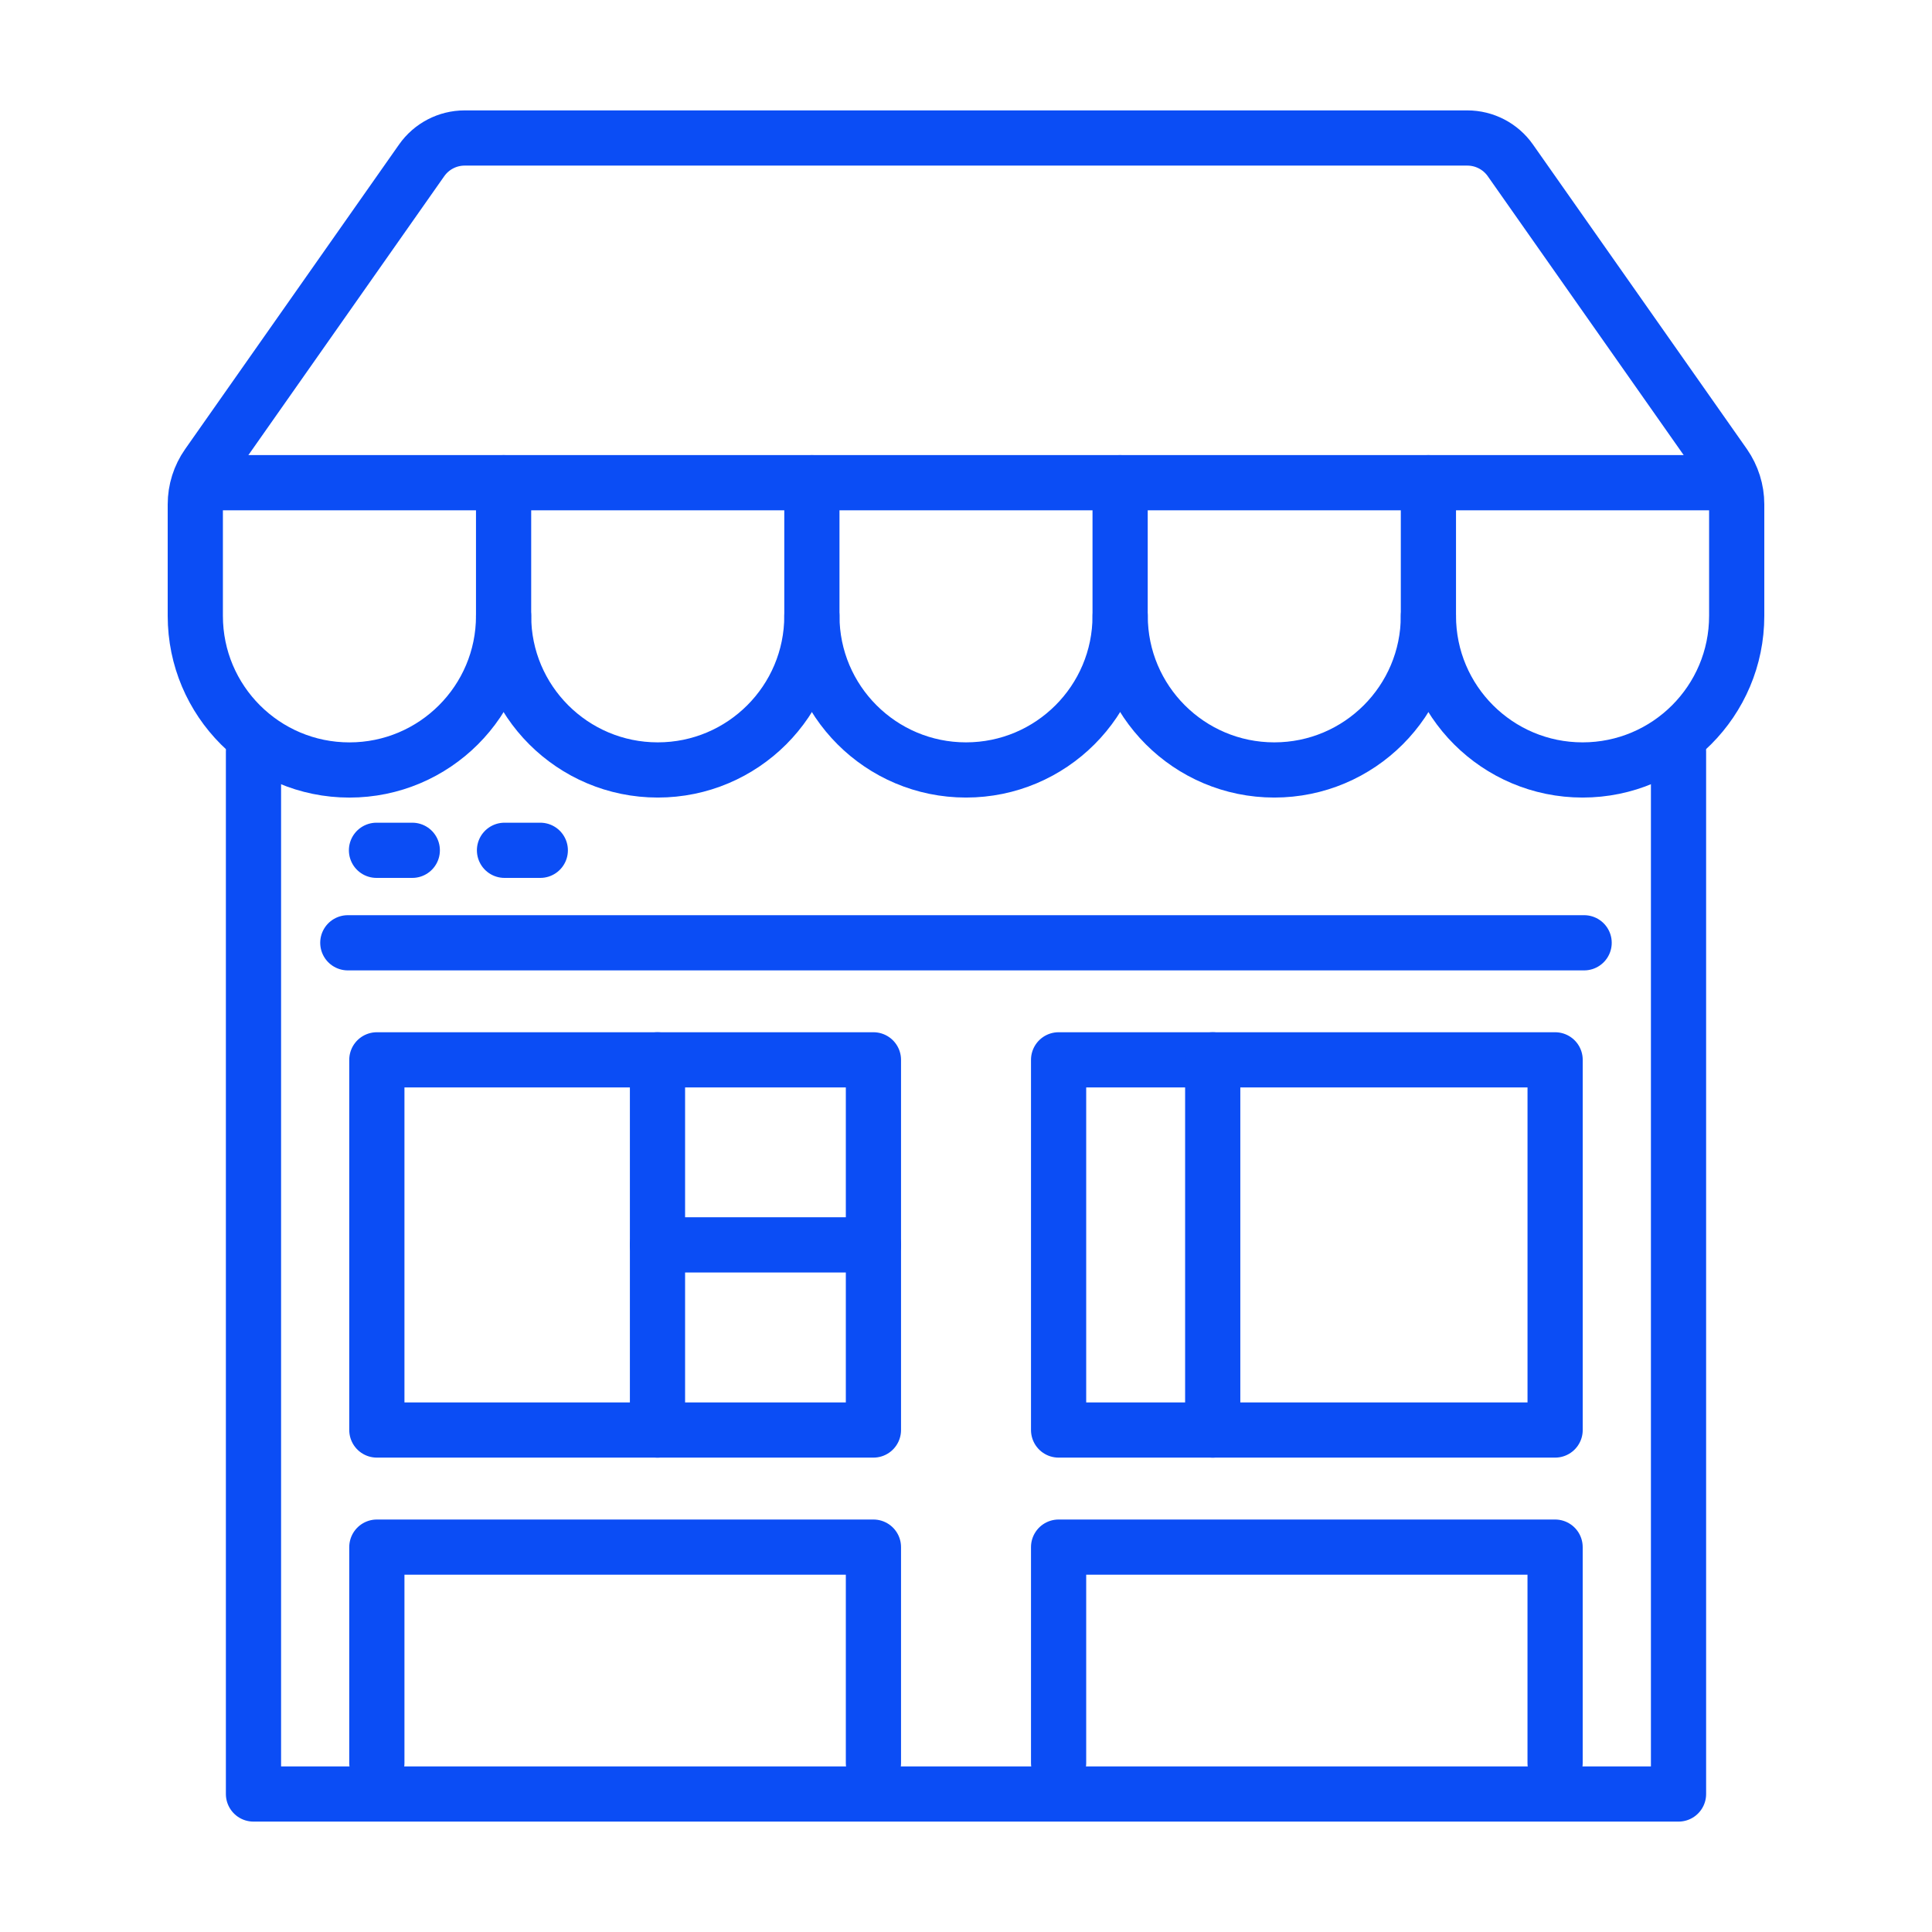
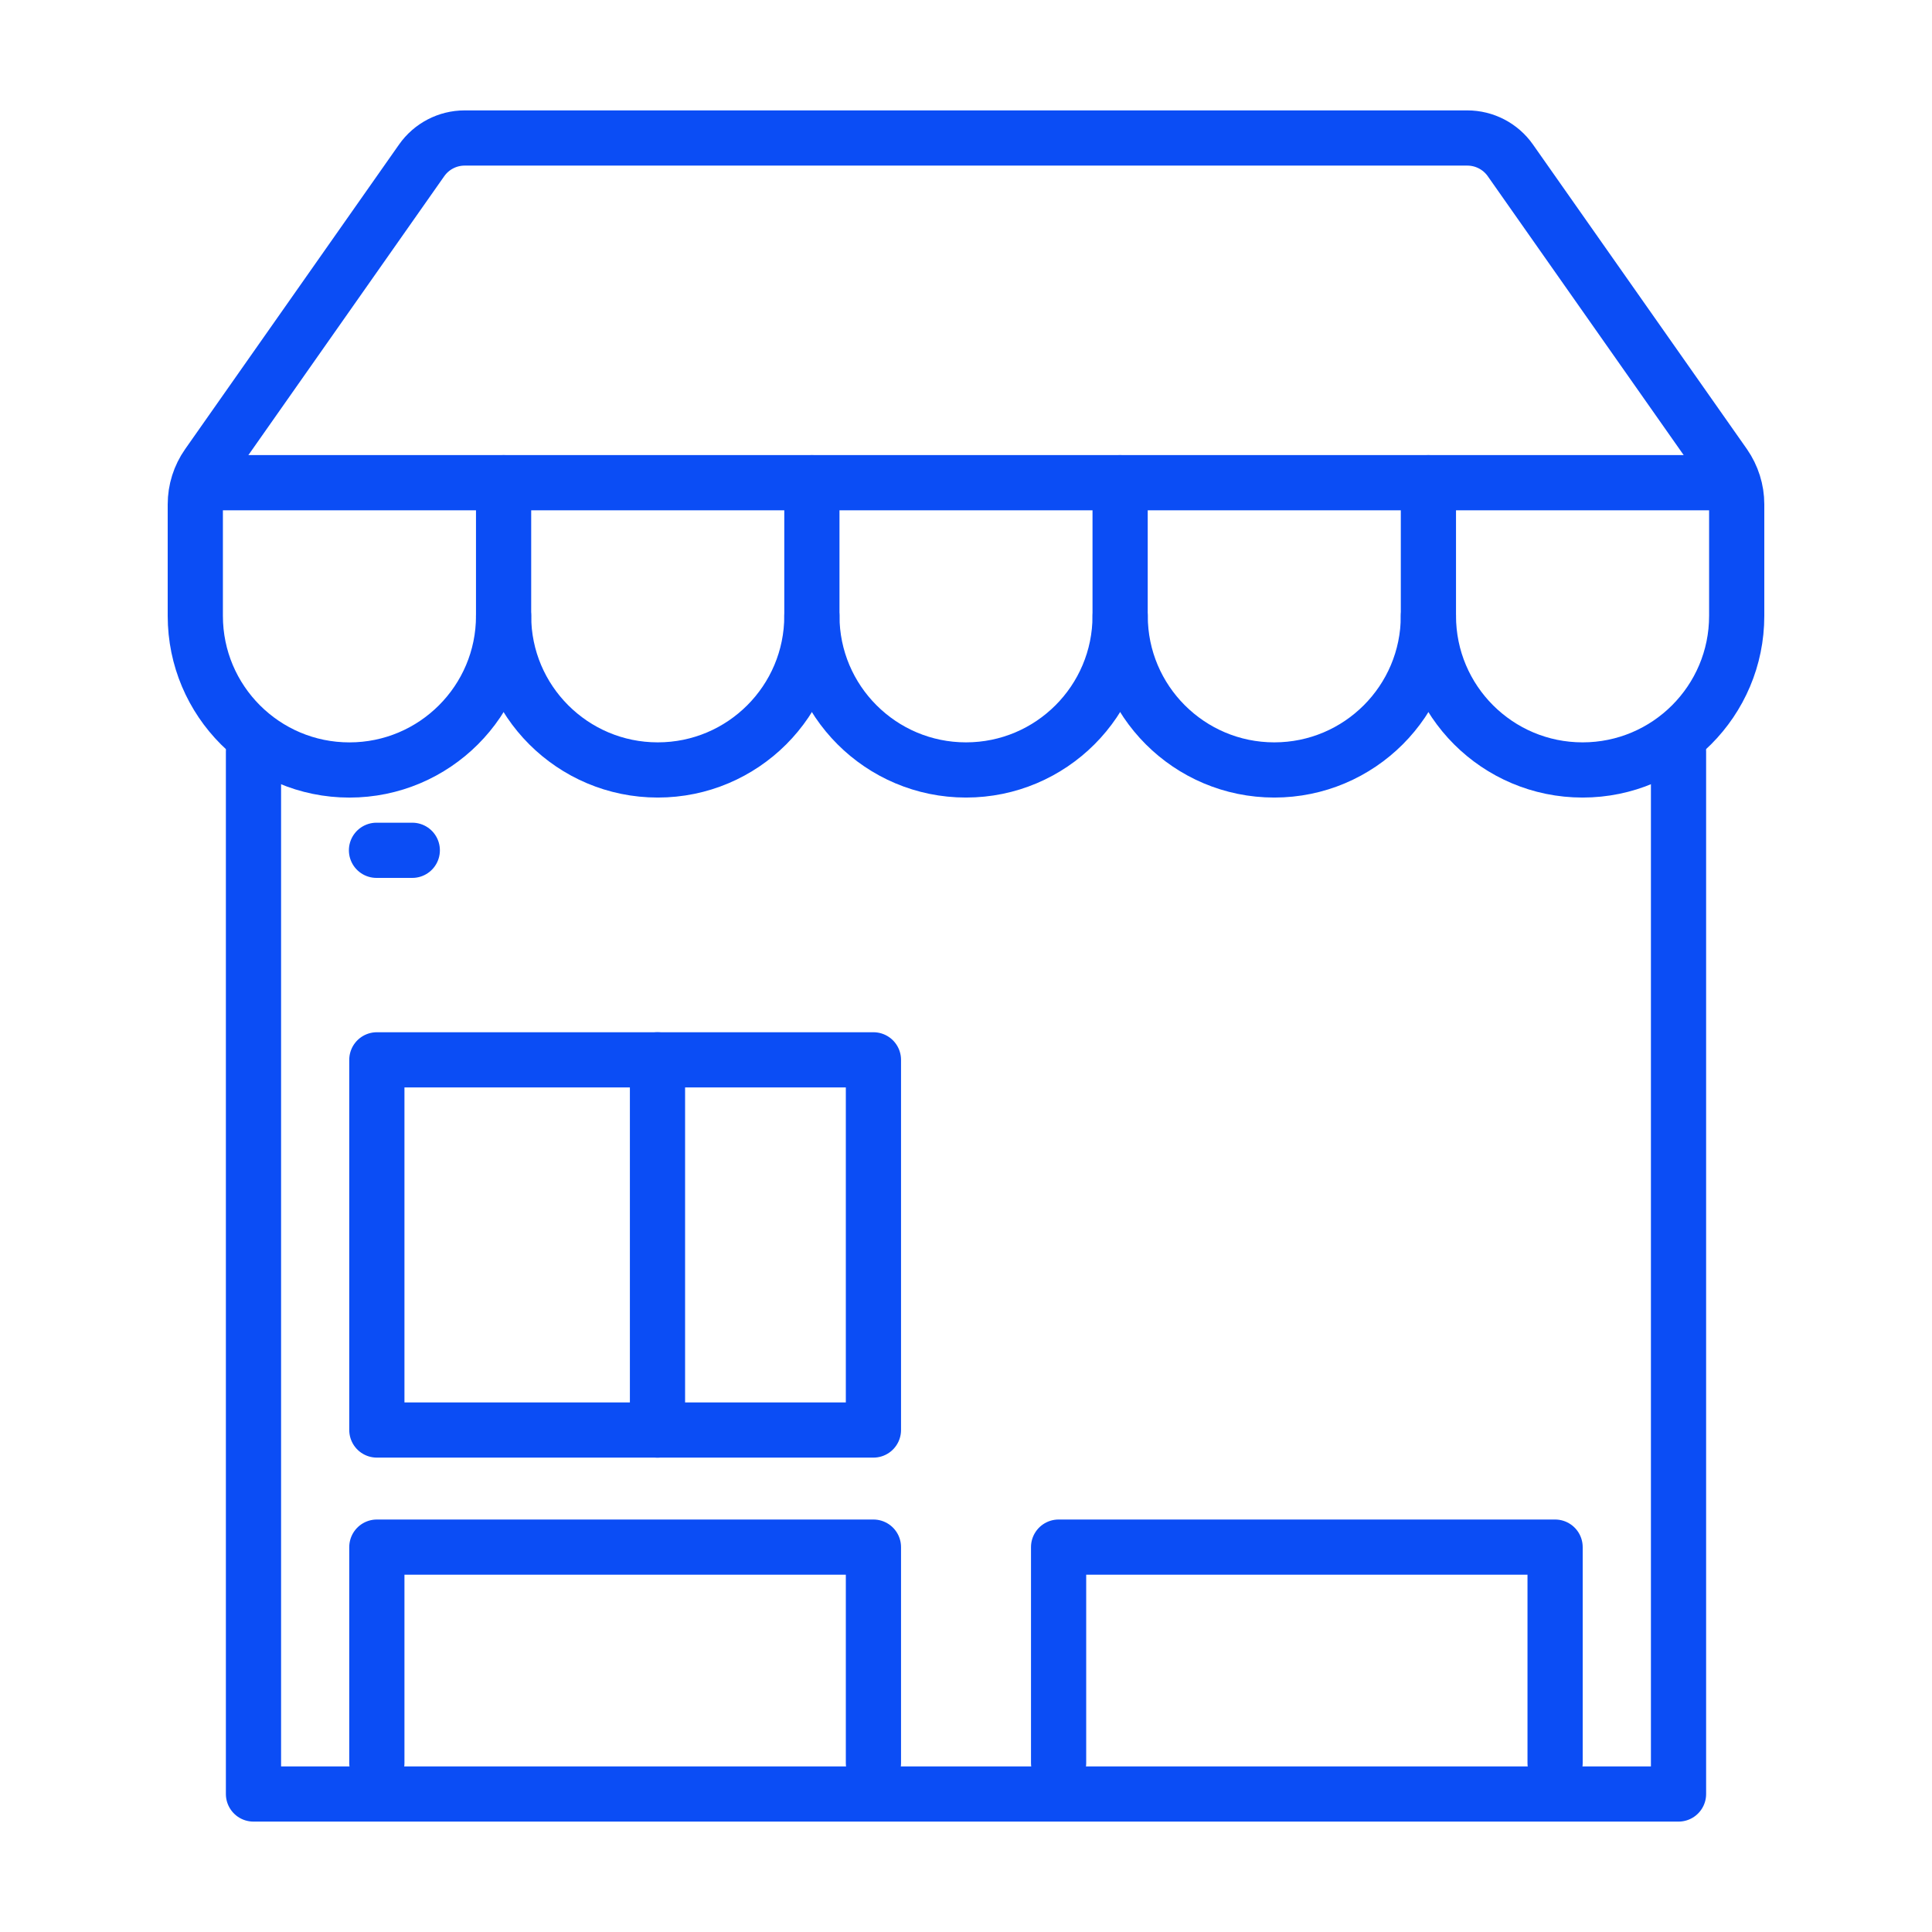
<svg xmlns="http://www.w3.org/2000/svg" version="1.1" id="Calque_1" x="0px" y="0px" width="70px" height="70px" viewBox="0 0 70 70" enable-background="new 0 0 70 70" xml:space="preserve">
  <g>
    <g>
-       <line fill="none" stroke="#0B4DF5" stroke-width="2" stroke-linecap="round" stroke-linejoin="round" stroke-miterlimit="3" x1="12.602" y1="34.159" x2="57.396" y2="34.159" />
      <line fill="none" stroke="#0B4DF5" stroke-width="2" stroke-linecap="round" stroke-linejoin="round" stroke-miterlimit="3" x1="13.641" y1="30.808" x2="14.938" y2="30.808" />
-       <line fill="none" stroke="#0B4DF5" stroke-width="2" stroke-linecap="round" stroke-linejoin="round" stroke-miterlimit="3" x1="18.279" y1="30.808" x2="19.576" y2="30.808" />
      <rect x="13.654" y="38.4" fill="none" stroke="#0B4DF5" stroke-width="2" stroke-linecap="round" stroke-linejoin="round" stroke-miterlimit="3" width="17.992" height="13.412" />
-       <rect x="38.355" y="38.4" fill="none" stroke="#0B4DF5" stroke-width="2" stroke-linecap="round" stroke-linejoin="round" stroke-miterlimit="3" width="17.99" height="13.412" />
      <polyline fill="none" stroke="#0B4DF5" stroke-width="2" stroke-linecap="round" stroke-linejoin="round" stroke-miterlimit="3" points="    13.654,63.877 13.654,56.055 31.646,56.055 31.646,63.877   " />
      <polyline fill="none" stroke="#0B4DF5" stroke-width="2" stroke-linecap="round" stroke-linejoin="round" stroke-miterlimit="3" points="    38.355,63.877 38.355,56.055 56.344,56.055 56.344,63.877   " />
      <line fill="none" stroke="#0B4DF5" stroke-width="2" stroke-linecap="round" stroke-linejoin="round" stroke-miterlimit="3" x1="23.822" y1="38.4" x2="23.822" y2="51.813" />
-       <line fill="none" stroke="#0B4DF5" stroke-width="2" stroke-linecap="round" stroke-linejoin="round" stroke-miterlimit="3" x1="43.939" y1="38.4" x2="43.939" y2="51.813" />
-       <line fill="none" stroke="#0B4DF5" stroke-width="2" stroke-linecap="round" stroke-linejoin="round" stroke-miterlimit="3" x1="31.646" y1="45.104" x2="23.822" y2="45.104" />
      <polyline fill="none" stroke="#0B4DF5" stroke-width="2" stroke-linecap="round" stroke-linejoin="round" stroke-miterlimit="3" points="    60.816,27.226 60.816,65 9.184,65 9.184,27.226   " />
    </g>
    <g>
      <path fill="none" stroke="#0B4DF5" stroke-width="2" stroke-linecap="round" stroke-linejoin="round" stroke-miterlimit="3" d="    M29.416,17.489v4.825c0,3.083-2.5,5.583-5.584,5.583l0,0c-3.084,0-5.586-2.5-5.586-5.583v-4.825" />
-       <path fill="none" stroke="#0B4DF5" stroke-width="2" stroke-linecap="round" stroke-linejoin="round" stroke-miterlimit="3" d="    M40.584,17.489v4.825c0,3.083-2.5,5.583-5.584,5.583l0,0c-3.082,0-5.584-2.5-5.584-5.583" />
+       <path fill="none" stroke="#0B4DF5" stroke-width="2" stroke-linecap="round" stroke-linejoin="round" stroke-miterlimit="3" d="    M40.584,17.489v4.825c0,3.083-2.5,5.583-5.584,5.583c-3.082,0-5.584-2.5-5.584-5.583" />
      <path fill="none" stroke="#0B4DF5" stroke-width="2" stroke-linecap="round" stroke-linejoin="round" stroke-miterlimit="3" d="    M51.754,17.489v4.825c0,3.083-2.5,5.583-5.584,5.583l0,0c-3.082,0-5.584-2.5-5.584-5.583" />
      <path fill="none" stroke="#0B4DF5" stroke-width="2" stroke-linecap="round" stroke-linejoin="round" stroke-miterlimit="3" d="    M51.754,22.314c0,3.083,2.502,5.583,5.586,5.583l0,0c3.084,0,5.584-2.5,5.584-5.583v-4.042c0-0.51-0.158-1.007-0.449-1.427    L54.723,5.81C54.367,5.303,53.785,5,53.164,5h-36.33c-0.619,0-1.201,0.303-1.557,0.81l-7.75,11.036    c-0.295,0.42-0.451,0.917-0.451,1.427v4.042c0,3.083,2.5,5.583,5.584,5.583l0,0c3.084,0,5.586-2.5,5.586-5.583" />
      <line fill="none" stroke="#0B4DF5" stroke-width="2" stroke-linecap="round" stroke-linejoin="round" stroke-miterlimit="3" x1="7.33" y1="17.489" x2="62.496" y2="17.489" />
    </g>
  </g>
</svg>